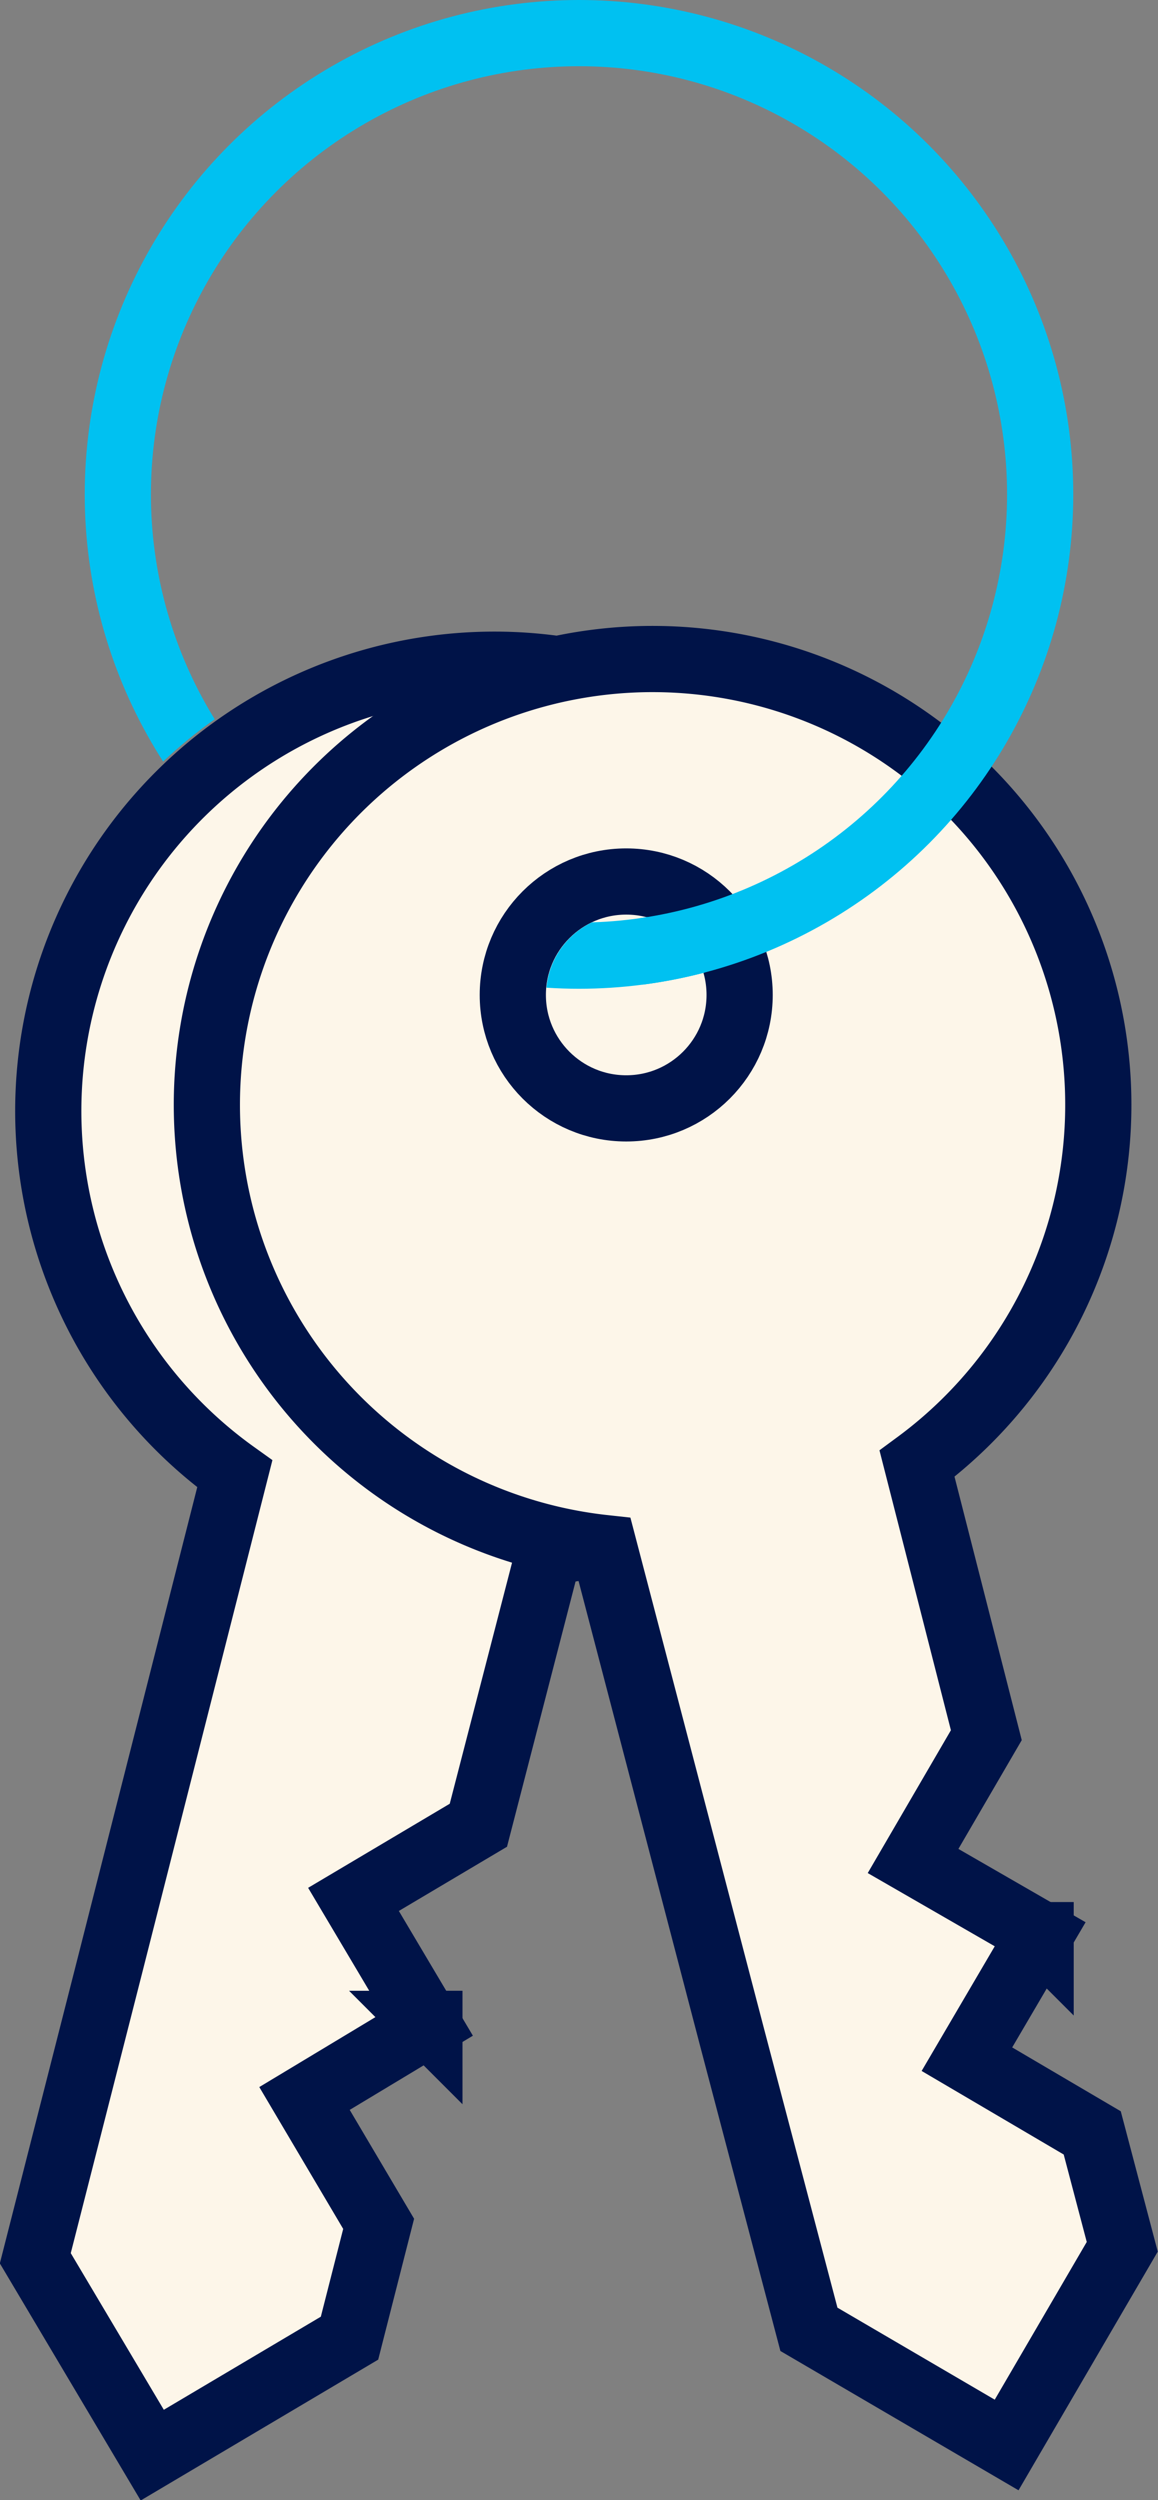
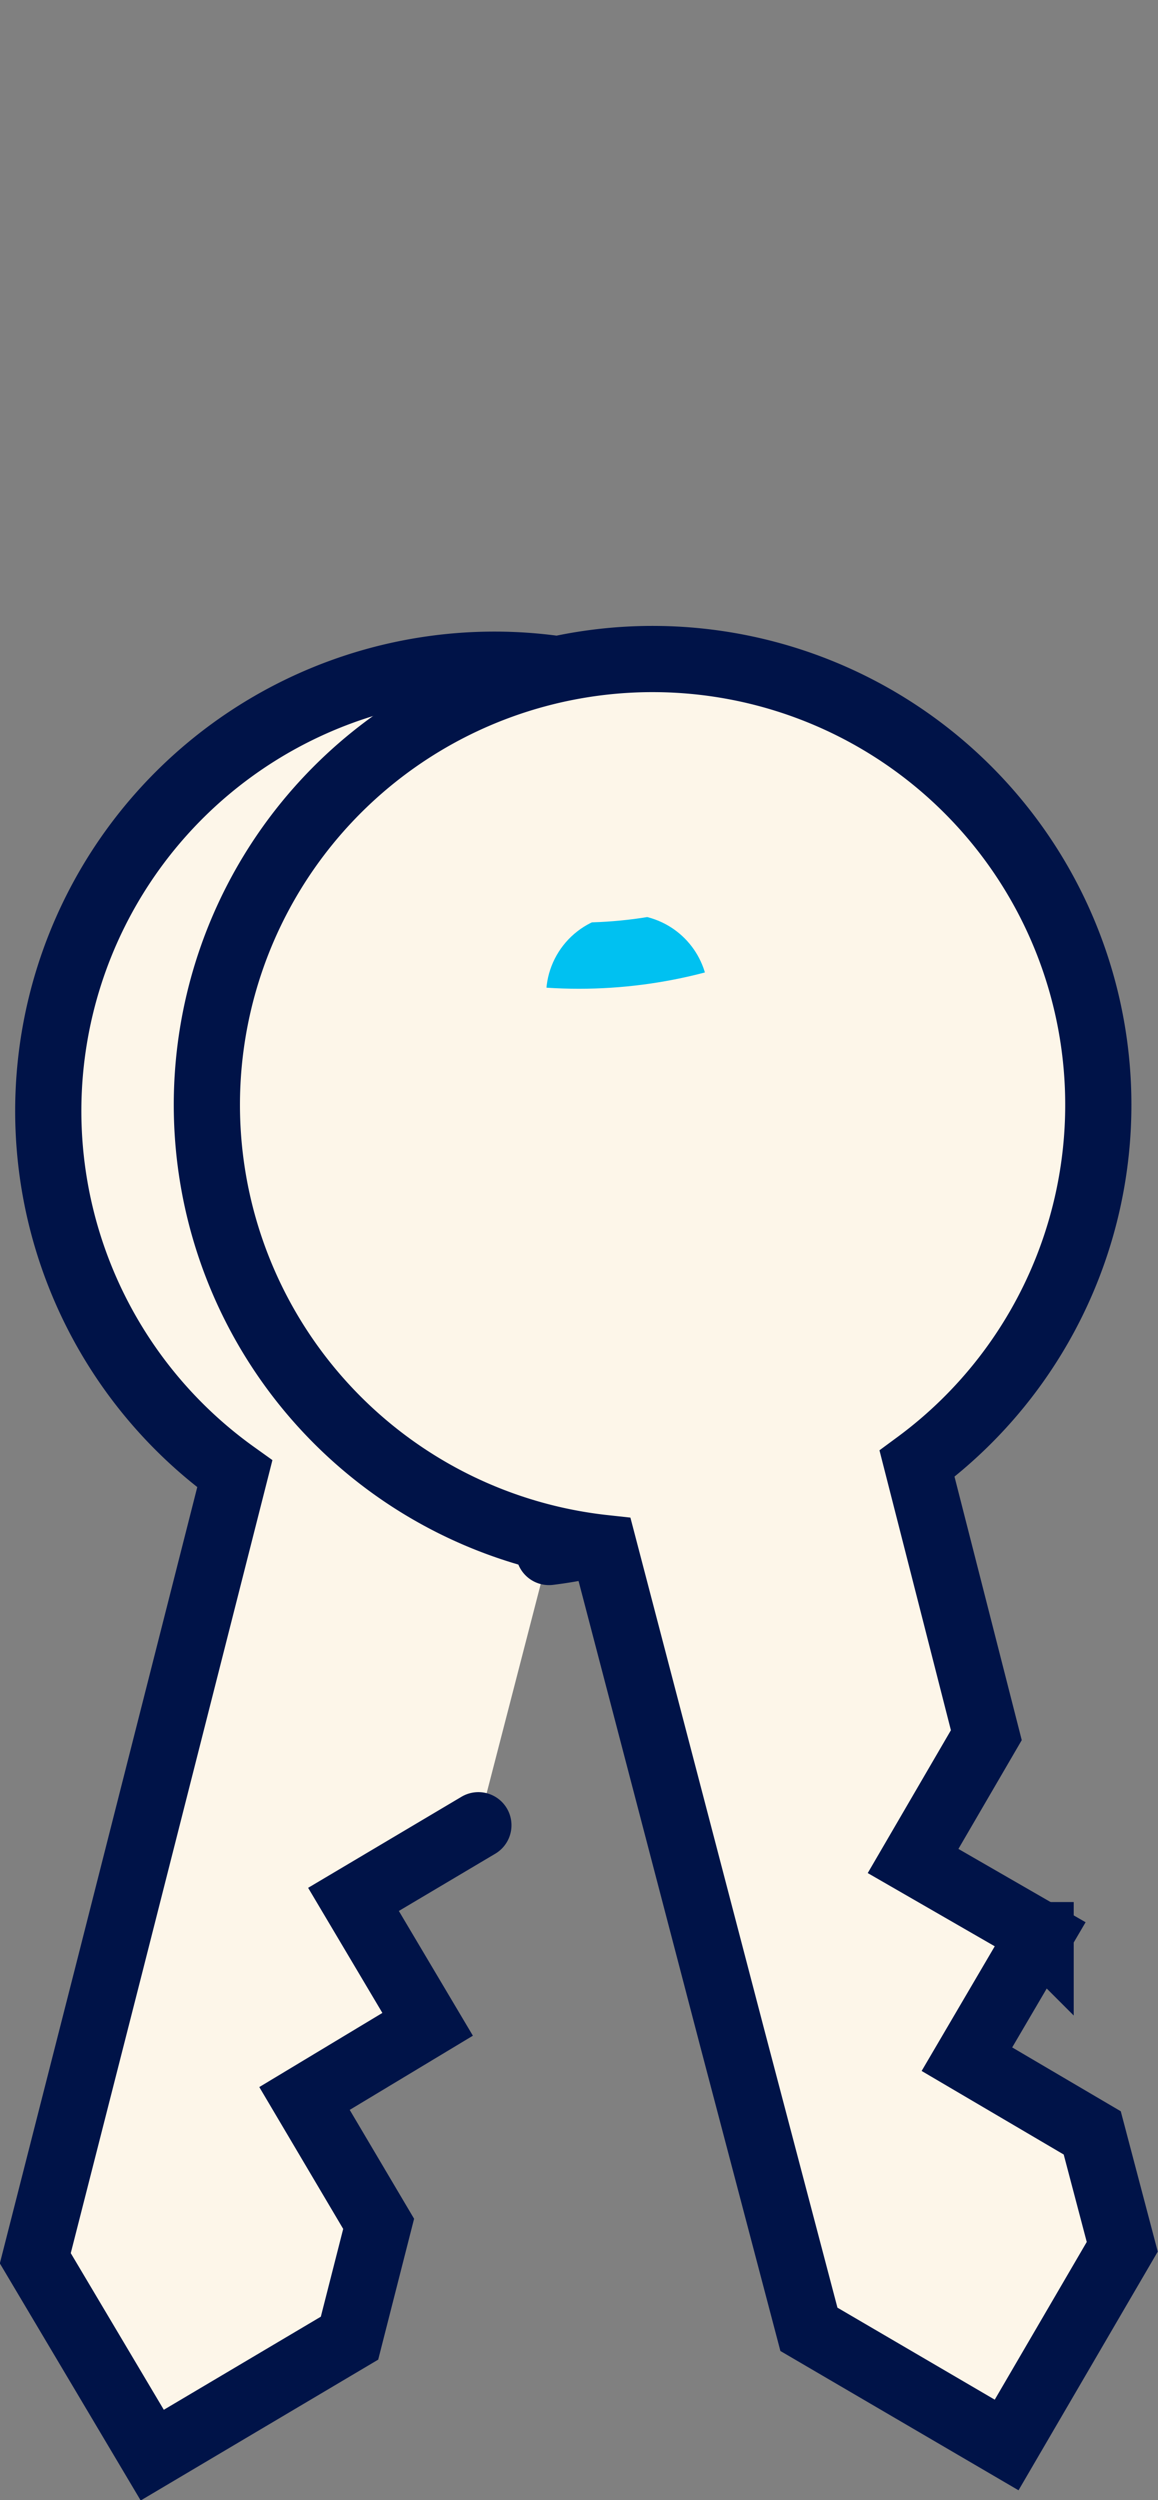
<svg xmlns="http://www.w3.org/2000/svg" viewBox="0 0 26.24 56.64">
  <rect x="0" y="0" width="26.24" height="56.64" fill="#808080" stroke="none" />
  <defs>
    <clipPath id="clip-path" transform="translate(-2.31 -3.84)">
      <path d="M36.42,7.66,20.12,0,0,3.53l2,18,2.19,1.82a10.69,10.69,0,0,1,3.7-3.68,10.92,10.92,0,0,1,8.23-1c2.66.67-.38,6,1.08,8.33l10-5Z" fill="none" />
    </clipPath>
    <clipPath id="clip-path-2" transform="translate(-2.31 -3.84)">
      <path d="M16.49,24.56a1.88,1.88,0,0,0-.46.06A1.83,1.83,0,1,0,17,28.15a1.81,1.81,0,0,0,1.11-.84,1.83,1.83,0,0,0-1.58-2.75Z" fill="none" />
    </clipPath>
  </defs>
  <g id="Layer_2" data-name="Layer 2">
    <g id="Layer_3" data-name="Layer 3">
      <g>
        <g>
          <g>
-             <path d="M14.75,39a10.11,10.11,0,0,0,8.66-8A10.22,10.22,0,0,0,16.3,19.29,10.11,10.11,0,0,0,7.63,37.23L4.8,48.37,3.11,55l2.65,4.46,4.47-2.65.66-2.59L9.21,51.38,12,49.7l-1.68-2.83,2.83-1.68Z" transform="translate(-2.31 -3.84)" fill="#fdf6e9" stroke="#001348" stroke-linecap="round" stroke-miterlimit="10" stroke-width="1.5" />
-             <polygon points="9.73 45.86 9.73 45.85 9.72 45.85 9.73 45.86 9.73 45.86" fill="#fff" stroke="#001348" stroke-linecap="round" stroke-miterlimit="10" stroke-width="1.5" />
+             <path d="M14.75,39a10.11,10.11,0,0,0,8.66-8A10.22,10.22,0,0,0,16.3,19.29,10.11,10.11,0,0,0,7.63,37.23L4.8,48.37,3.11,55l2.65,4.46,4.47-2.65.66-2.59L9.21,51.38,12,49.7l-1.68-2.83,2.83-1.68" transform="translate(-2.31 -3.84)" fill="#fdf6e9" stroke="#001348" stroke-linecap="round" stroke-miterlimit="10" stroke-width="1.5" />
          </g>
-           <circle cx="11.84" cy="22.68" r="2.57" fill="#fff" stroke="#001348" stroke-linecap="round" stroke-miterlimit="10" stroke-width="1.5" />
        </g>
        <g>
          <g>
            <path d="M23.09,37A10.1,10.1,0,1,0,16,38.91L18.9,50l1.74,6.61,4.48,2.62,2.62-4.49-.68-2.58-2.84-1.67,1.66-2.83L23,46l1.66-2.85Z" transform="translate(-2.31 -3.84)" fill="#fdf6e9" stroke="#001348" stroke-linecap="round" stroke-miterlimit="10" stroke-width="1.5" />
            <polygon points="23.58 43.84 23.57 43.84 23.57 43.84 23.58 43.85 23.58 43.84" fill="#fff" stroke="#001348" stroke-linecap="round" stroke-miterlimit="10" stroke-width="1.5" />
          </g>
-           <circle cx="14.19" cy="22.54" r="2.57" fill="#fdf6e9" stroke="#001348" stroke-linecap="round" stroke-miterlimit="10" stroke-width="1.5" />
        </g>
        <g clip-path="url(#clip-path)">
-           <circle cx="13.12" cy="11.2" r="10.45" fill="none" stroke="#00c1f1" stroke-linecap="round" stroke-linejoin="round" stroke-width="1.5" />
-         </g>
+           </g>
        <g clip-path="url(#clip-path-2)">
          <circle cx="13.12" cy="11.2" r="10.45" fill="none" stroke="#00c1f1" stroke-linecap="round" stroke-linejoin="round" stroke-width="1.5" />
        </g>
      </g>
    </g>
  </g>
</svg>